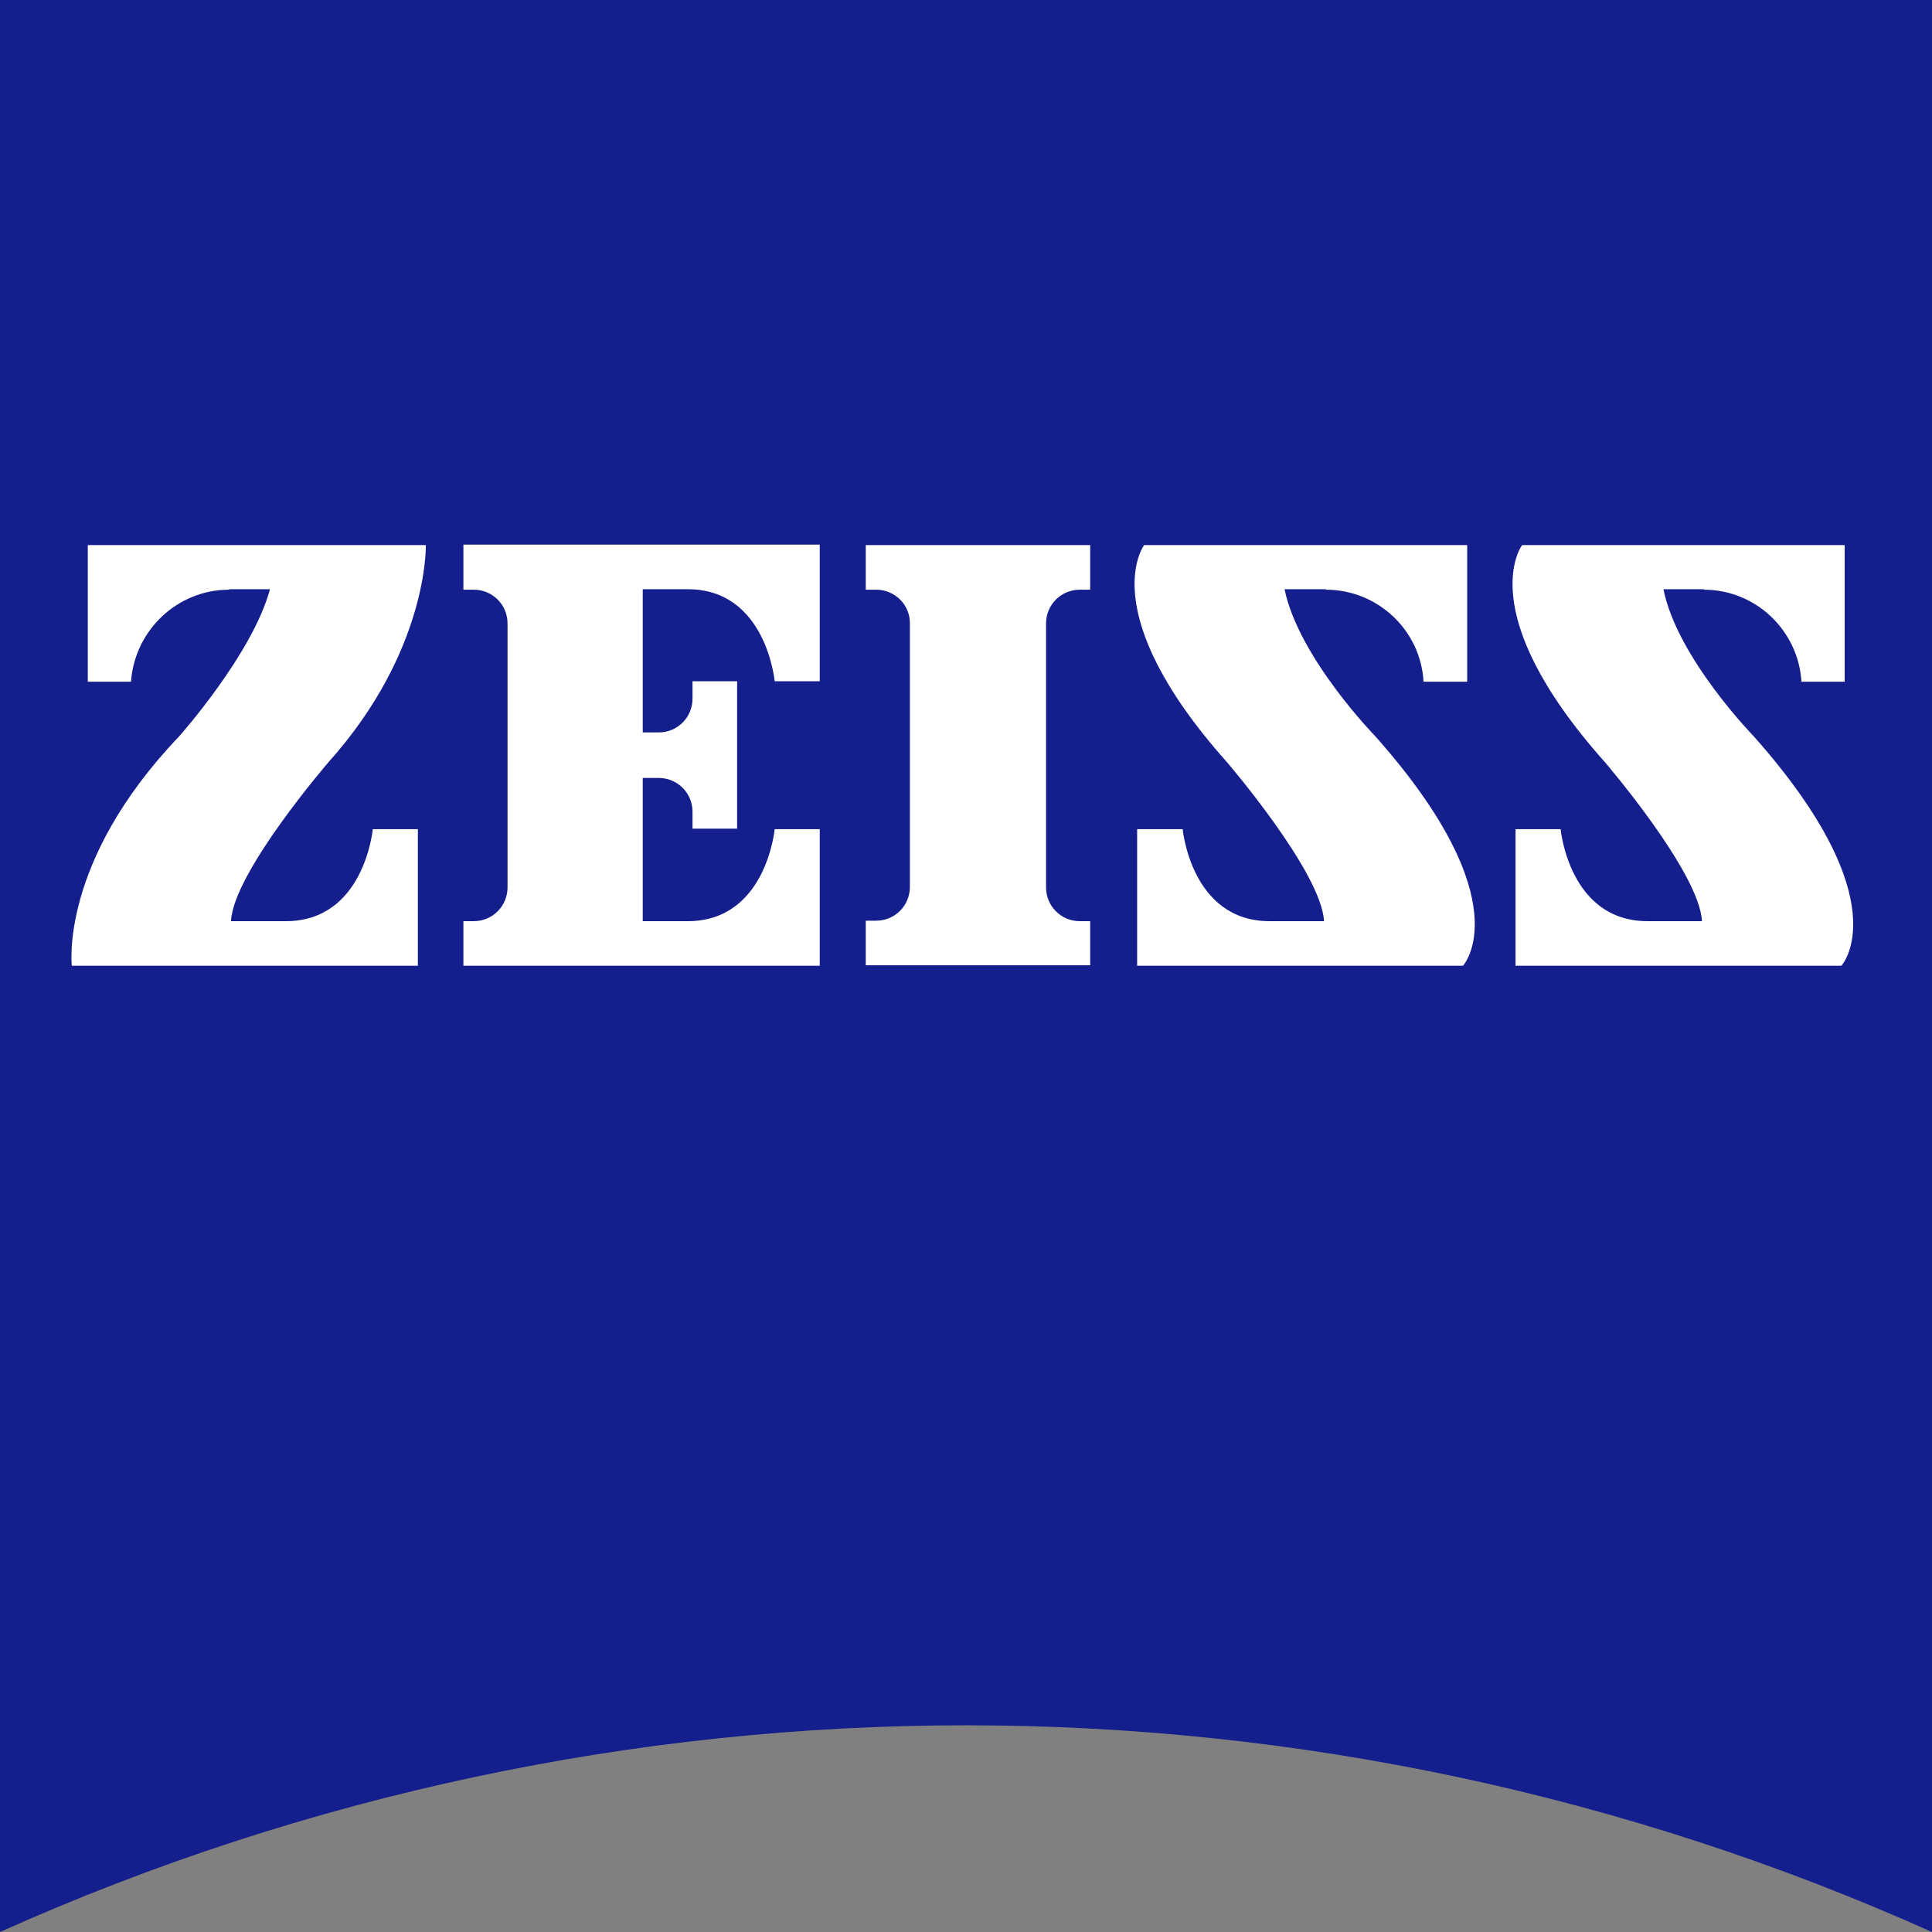
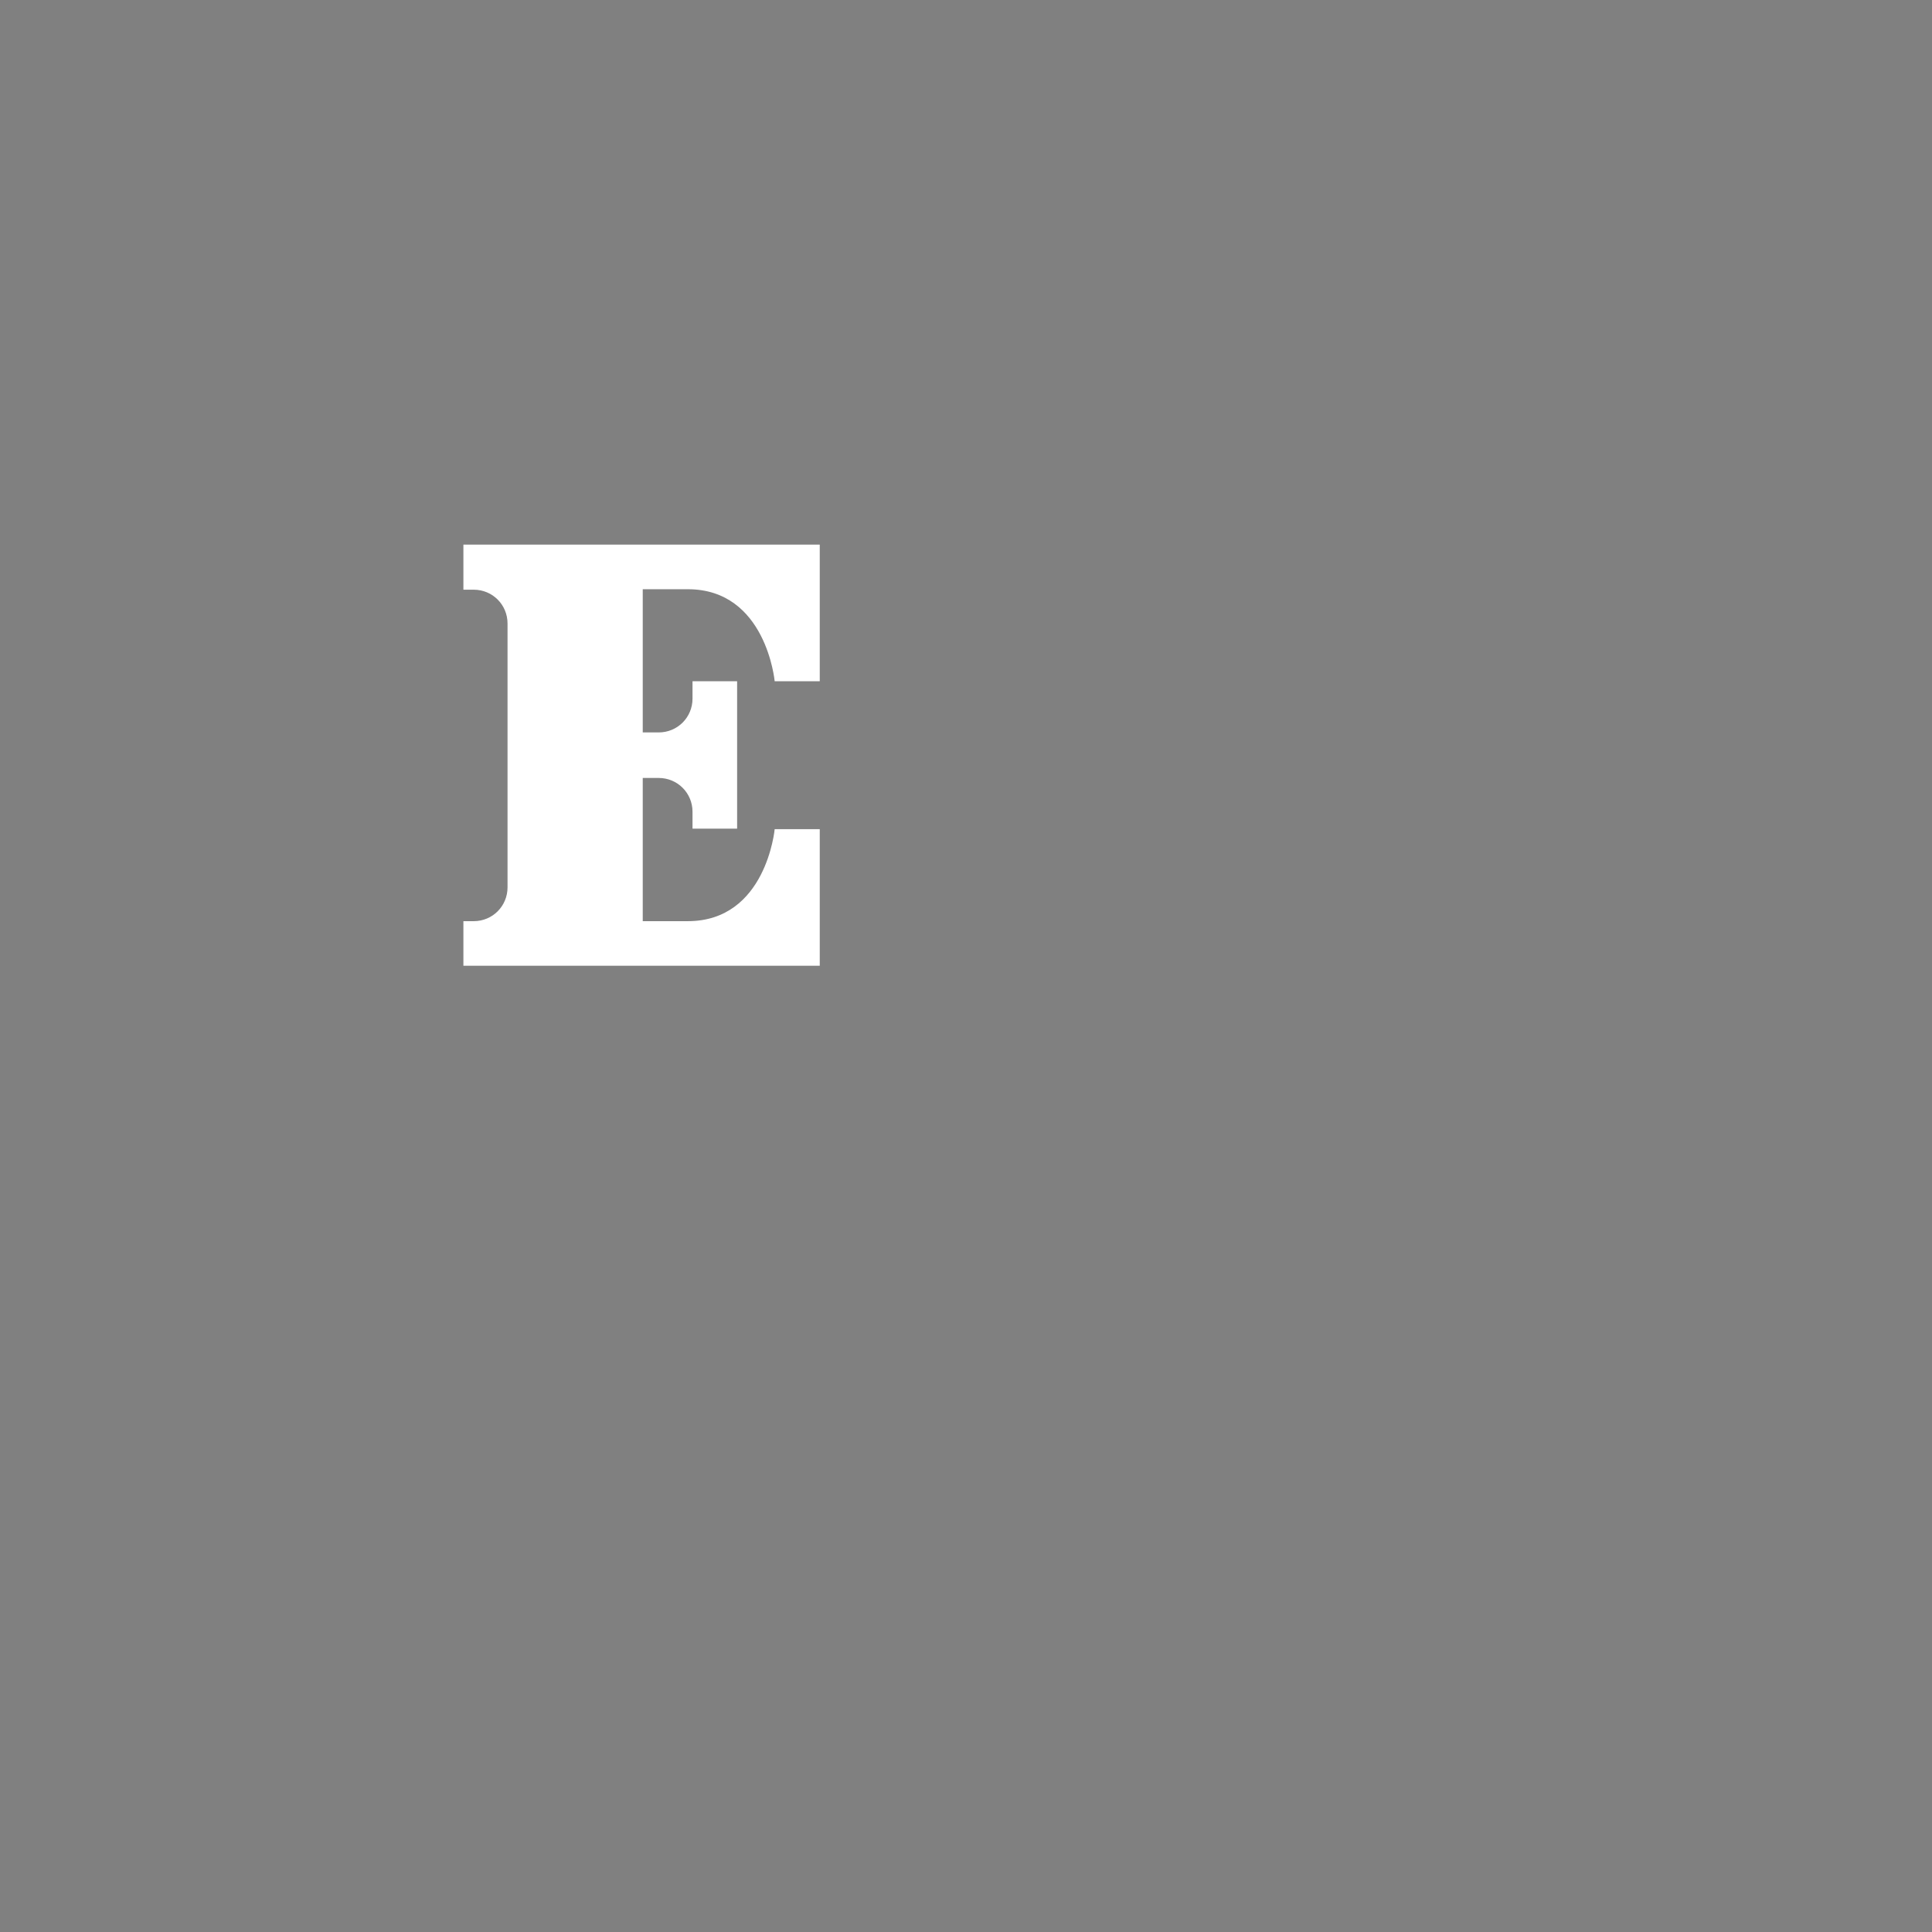
<svg xmlns="http://www.w3.org/2000/svg" version="1.1" viewBox="0 0 411.5 411.5">
  <rect x="0" y="0" width="411.5" height="411.5" fill="#808080" stroke="none" />
  <defs>
    <style>
      .cls-1 {
        fill: #fff;
      }

      .cls-2 {
        fill: #141e8c;
      }
    </style>
  </defs>
  <g>
    <g id="Vrstva_1">
      <g>
-         <path class="cls-2" d="M411.5,411.5c-130.9-58.7-280.6-58.7-411.5,0V0h411.5v411.5Z" />
-         <path class="cls-1" d="M48.8,125.6c-11,0-20.1,8.6-20.9,19.6h-9.2v-29.1h72s.6,22.4-20.7,46.2c0,0-20.3,23.5-20.8,33.9h11.7c16.7,0,18.5-19.6,18.5-19.6h9.6v29.1H15.3s-2.7-22.1,22.8-48.8c0,0,15.7-17.6,19.4-31.4h-8.7Z" />
-         <path class="cls-1" d="M232.2,205.7v-9.5h-2.2c-4,0-7.2-3.2-7.2-7.2,0,0,0,0,0,0v-56.2c0-4,3.2-7.2,7.2-7.2,0,0,0,0,0,0h2.2v-9.5h-47.8v9.5h2.2c4,0,7.2,3.2,7.2,7.1,0,0,0,0,0,0v56.2c0,4-3.2,7.2-7.2,7.2,0,0,0,0,0,0h-2.2v9.5h47.8Z" />
        <path class="cls-1" d="M174.6,205.7v-29.1h-9.6s-1.8,19.6-18.5,19.6h-9.6v-30.5h3.4c4,0,7.2,3.2,7.2,7.2,0,0,0,0,0,0v3.6h9.5v-31.4h-9.5v3.7c0,4-3.2,7.2-7.2,7.2,0,0,0,0,0,0h-3.4v-30.5h9.6c16.7,0,18.5,19.6,18.5,19.6h9.6v-29.1h-75.9v9.6h2.2c4,0,7.2,3.2,7.2,7.2,0,0,0,0,0,0v56.2c0,4-3.2,7.2-7.2,7.2,0,0,0,0,0,0h-2.2v9.5h75.9Z" />
-         <path class="cls-1" d="M282.4,125.6c11,0,20.2,8.6,20.8,19.6h9.3v-29.1h-68.8s-10.9,14.2,17.6,46.2c0,0,20.2,23.5,20.7,33.9h-11.6c-16.7,0-18.5-19.6-18.5-19.6h-9.7v29.1h69.4s12.6-13.6-18.6-48.8c0,0-16.4-16.8-19.4-31.4h8.8Z" />
-         <path class="cls-1" d="M362.9,125.6c11,0,20.1,8.6,20.8,19.6h9.2v-29.1h-68.7s-10.9,14.2,17.6,46.2c0,0,20.2,23.5,20.7,33.9h-11.6c-16.7,0-18.5-19.6-18.5-19.6h-9.6v29.1h69.4s12.6-13.6-18.6-48.8c0,0-16.4-16.8-19.3-31.4h8.7Z" />
      </g>
    </g>
  </g>
</svg>